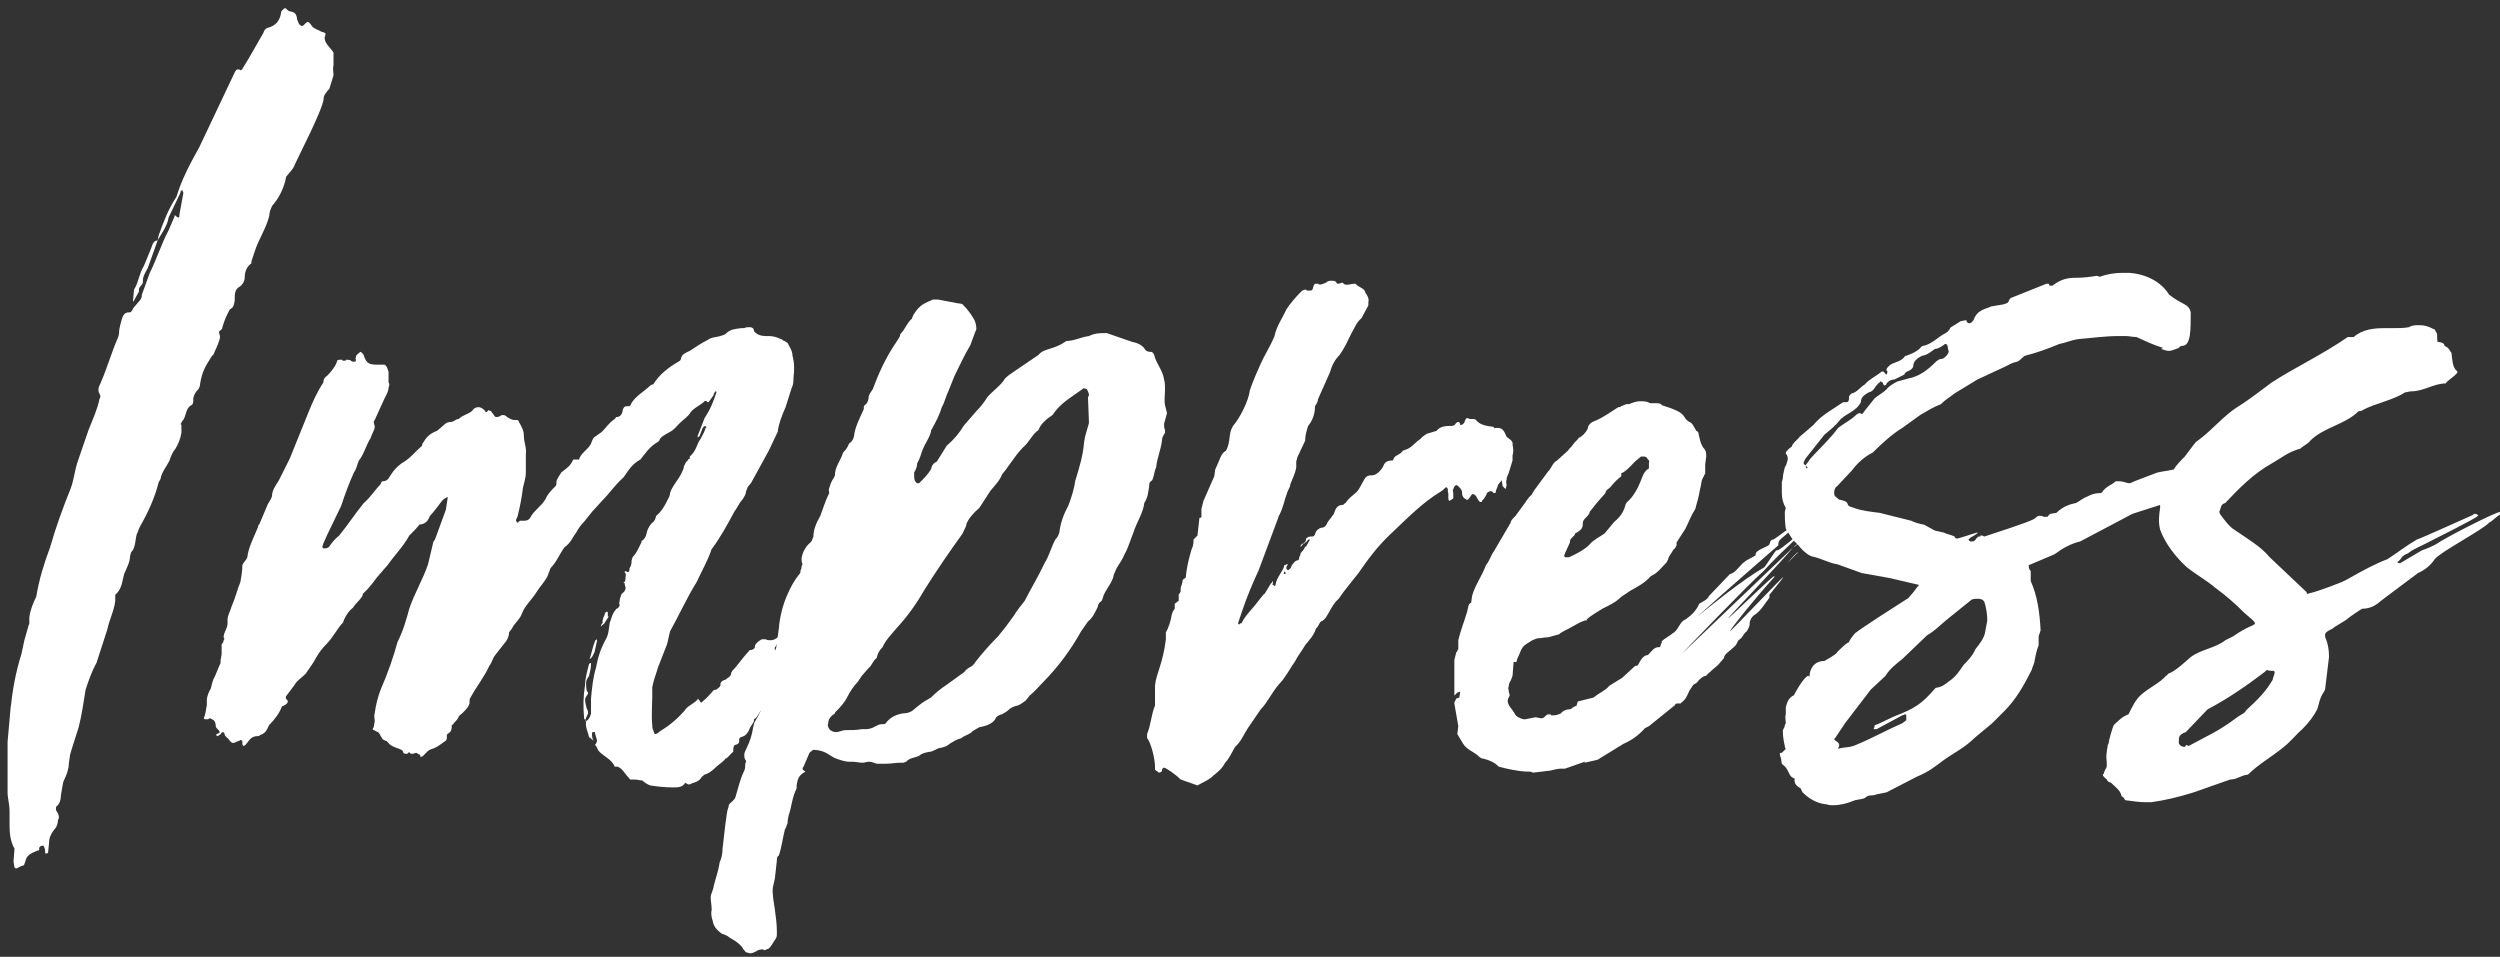
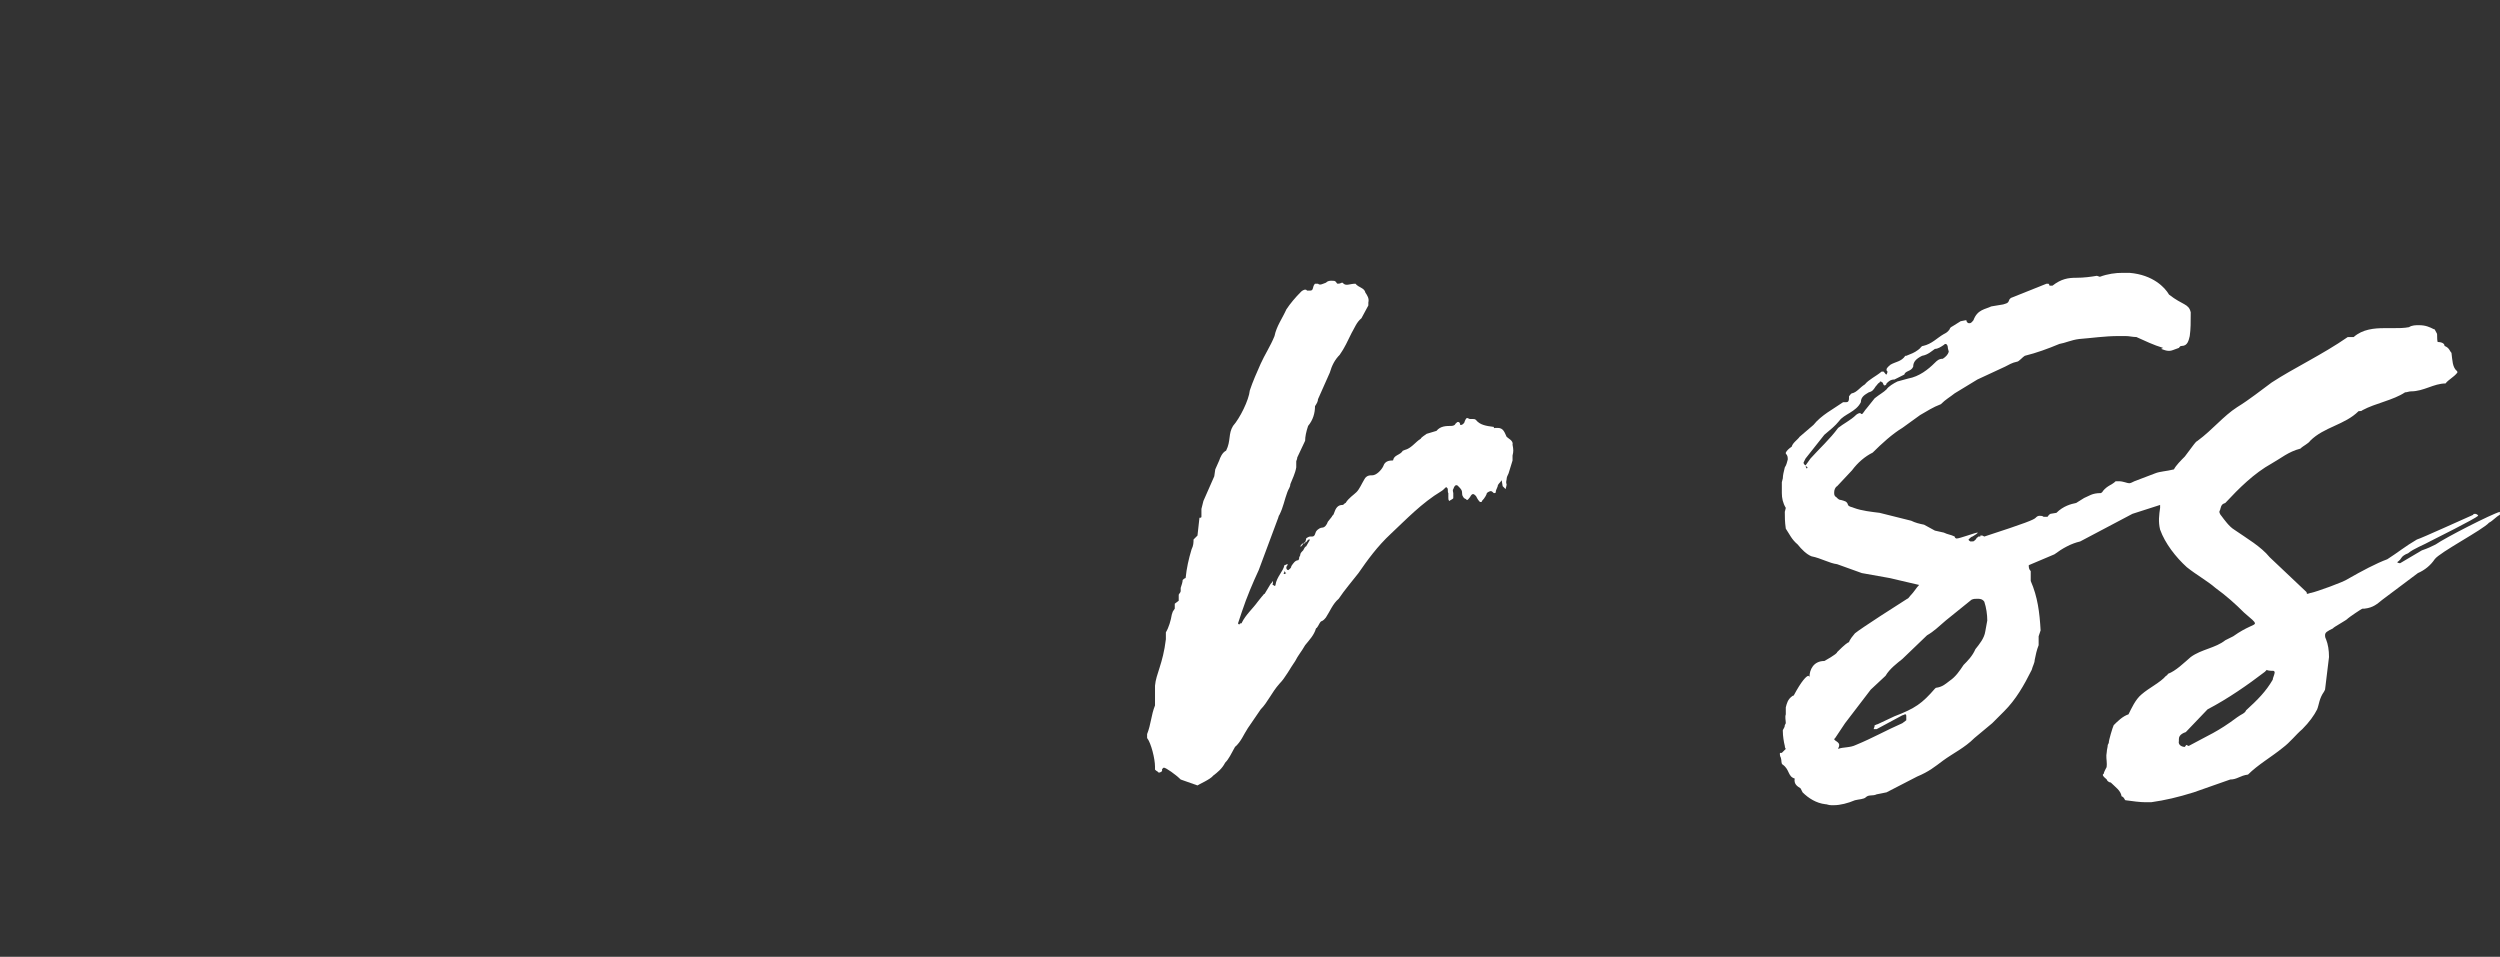
<svg xmlns="http://www.w3.org/2000/svg" width="243" height="93" viewBox="0 0 243 93" fill="none">
  <rect x="0" y="0" width="243" height="93" fill="#333333" stroke="none" />
-   <path d="M15.329 23.352C15.713 22.68 16.289 21.912 16.385 21.144L17.537 18.744C17.537 18.552 17.633 18.552 17.729 18.456C17.729 18.552 17.825 18.744 17.825 18.744L17.441 20.856C17.441 21.048 17.441 21.144 17.345 21.144C17.249 21.144 17.153 21.048 17.057 20.952H16.961V21.048L16.385 22.392C15.713 23.64 15.233 25.176 14.561 26.52L13.793 28.632C13.793 28.92 13.697 29.112 13.505 29.304L12.929 29.976C12.929 30.072 12.737 30.36 12.641 30.36H12.545C11.873 30.36 11.873 31.032 11.681 31.608L11.585 32.088C11.585 32.28 11.585 32.472 11.489 32.76C10.817 34.296 10.433 35.736 9.761 37.272C9.665 37.464 9.569 37.656 9.569 37.848C9.569 37.944 9.569 38.136 9.665 38.232C9.665 38.328 9.761 38.424 9.761 38.52C9.761 38.616 9.665 38.808 9.665 38.808C9.473 39.768 8.993 40.824 8.609 41.784L7.553 44.856C7.265 45.72 7.169 46.68 6.881 47.448C6.113 49.368 5.441 51.192 4.865 53.208C4.289 54.744 3.809 56.28 3.521 58.008C3.233 58.584 2.945 59.256 2.849 60.024V60.6C2.849 60.696 2.753 60.792 2.753 60.888L2.369 62.232L2.081 63.576C1.505 65.4 1.217 67.128 1.025 68.856L0.737 72.12V77.016C0.737 77.592 0.929 78.168 0.929 78.84V80.28C0.929 81.048 1.025 81.816 1.409 82.488L1.313 83.736C1.409 84.12 1.313 84.408 1.601 84.408C1.697 84.408 1.889 84.216 2.273 84.12C2.369 84.12 2.369 83.928 2.465 83.736C2.561 83.16 2.945 82.968 3.617 82.68C3.713 82.68 3.809 82.68 3.809 82.584V82.392C3.905 82.296 3.905 82.2 4.193 82.2C4.289 82.2 4.289 82.392 4.385 82.584V82.872C4.385 82.968 4.481 82.968 4.481 82.968C4.577 82.968 4.673 82.872 4.673 82.872L4.769 81.912C4.769 81.432 4.961 81.048 5.249 80.664C5.537 80.376 5.633 79.992 5.633 79.704L5.729 79.512C5.729 79.224 5.633 79.032 5.441 78.744V78.552C5.441 78.456 5.441 78.36 5.537 78.36C5.825 78.072 5.921 77.688 5.921 77.304L6.017 76.728C6.113 76.248 6.113 76.056 6.209 75.864C6.497 75.288 6.689 74.712 6.689 74.232L6.785 73.56C6.785 73.368 6.881 73.176 6.977 72.792L7.649 70.68C7.937 69.528 8.129 68.28 8.321 67.032C8.609 66.168 8.897 65.304 9.377 64.44L10.433 61.176C10.625 60.216 11.105 59.352 11.201 58.392V57.816C11.873 57.24 11.873 56.472 12.065 55.8C12.257 55.32 12.641 54.648 12.641 54.072L12.737 53.688C13.217 53.208 13.121 52.44 13.313 51.864C13.409 51.768 13.409 51.576 13.601 51.192C14.369 49.848 15.041 48.408 15.425 46.872C15.521 46.68 15.617 46.584 15.617 46.488C15.713 45.912 16.193 45.336 16.481 44.76C16.577 44.472 16.673 44.088 17.057 43.608C17.345 43.128 17.537 42.648 17.633 42.072V41.304C17.537 41.208 17.537 41.208 17.633 41.112C17.633 41.016 17.633 41.016 17.729 40.92C18.113 40.536 18.017 39.672 18.593 39.384C18.689 39.384 18.785 39.192 18.785 39V38.712C18.881 38.328 18.977 38.136 19.265 37.848C19.361 37.752 19.457 37.464 19.457 37.272C19.649 36.12 19.937 35.64 20.609 34.584C20.801 34.488 20.801 34.296 20.897 34.104C21.089 33.72 21.281 33.24 21.377 32.856V32.664C21.377 32.568 21.281 32.376 21.281 32.28C21.281 32.184 21.473 32.088 21.569 31.992C21.665 31.608 21.857 31.032 22.049 30.648L22.337 30.072C22.721 29.88 22.721 29.688 22.817 29.208V28.824C22.817 28.44 22.913 28.056 23.297 27.864C23.585 27.672 23.777 27.288 23.777 27.096C23.777 26.616 23.873 26.04 24.353 25.656C24.449 25.656 24.449 25.464 24.449 25.368L24.737 24.504C25.121 23.256 25.889 22.2 26.177 20.952C26.177 20.664 26.273 20.376 26.465 19.992C27.137 19.224 27.617 18.264 27.809 17.208C27.809 17.112 28.001 17.016 28.097 16.824C28.385 16.536 28.577 16.248 28.673 15.96C28.961 15.288 31.361 10.68 31.457 9.624V9.528C31.457 9.336 31.649 9.048 31.745 8.952C31.841 8.76 32.033 8.664 32.033 8.568L32.417 7.32C32.417 7.032 32.321 6.648 32.417 6.36V5.112C32.129 4.632 31.553 4.248 31.553 3.672C31.553 3.576 31.649 3.384 31.649 3.288C31.649 3.192 31.361 3.096 31.265 3.096C30.977 2.904 30.497 2.808 30.305 2.52C30.209 2.328 30.017 2.136 29.921 2.136C29.825 2.136 29.729 2.232 29.537 2.424C29.441 2.52 29.441 2.52 29.345 2.52C29.249 2.52 29.153 2.424 29.057 2.328L28.865 1.848V1.752C28.769 1.176 28.481 1.176 28.097 1.08C27.905 0.984 27.809 0.792 27.713 0.792C27.617 0.792 27.329 1.08 27.329 1.176C27.233 1.944 26.849 2.52 25.985 2.712C25.793 2.808 25.697 2.904 25.601 3.192C24.929 4.344 24.257 5.592 23.585 6.648C23.585 6.744 23.393 6.84 23.393 6.84C23.297 6.744 23.201 6.744 23.105 6.744C23.009 6.744 22.913 6.84 22.817 7.032L19.361 14.328C18.497 15.864 17.633 17.496 17.153 19.128C16.385 20.28 15.905 21.528 15.425 22.872L15.329 23.352ZM15.329 23.352C14.849 23.448 14.849 23.736 14.657 24.216L13.985 25.848C13.505 26.616 13.505 27.384 13.025 28.152L12.929 29.208C12.929 29.208 12.929 29.304 13.025 29.304V29.208L13.505 28.344V28.152C13.505 27.864 13.793 27.768 13.889 27.48V27.288C13.889 26.808 14.177 26.424 14.369 26.04L15.329 23.352Z" fill="white" />
-   <path d="M56.967 70.104C56.871 70.68 57.159 71.16 57.255 71.64L57.735 72.024C57.543 71.832 57.543 71.544 57.543 71.256C57.543 71.16 57.639 71.16 57.639 71.16H57.831C57.831 71.448 58.023 71.736 58.023 72.024C58.023 72.12 57.927 72.312 57.831 72.408C57.927 72.504 58.023 72.6 58.119 72.888C58.503 73.464 59.463 73.752 59.751 74.52H60.039C60.519 74.712 60.711 75.192 61.095 75.576C61.287 75.768 61.191 75.768 61.287 75.768H61.575C61.959 75.768 62.247 75.864 62.439 75.864C62.631 76.056 62.919 76.248 63.207 76.344C63.783 76.44 64.647 76.536 65.415 76.536C65.895 76.536 66.279 76.536 66.567 76.152V76.056C66.567 76.056 66.663 76.152 66.759 76.152C66.759 76.248 67.047 76.248 67.047 76.248C67.335 76.056 67.815 76.056 68.103 75.672C68.199 75.48 68.391 75.384 68.487 75.288C68.871 75.192 69.255 74.904 69.639 74.52C69.831 74.328 70.311 74.04 70.503 73.752C70.791 73.656 70.983 73.272 71.271 73.08V72.888C71.271 72.6 71.367 72.408 71.463 72.408C71.751 72.312 71.751 72.312 71.847 72.12V71.832C71.847 71.832 71.943 71.64 72.039 71.64C72.519 71.544 72.711 71.16 72.807 70.968C72.903 70.584 73.287 70.296 73.287 70.008V69.912C73.671 69.72 73.767 69.24 74.055 68.952L75.015 67.896C75.015 67.8 75.207 67.608 75.207 67.512C75.207 67.416 75.207 67.416 75.111 67.32V67.032C75.207 66.744 75.303 66.36 75.495 66.072V65.88H75.303C75.207 65.976 75.207 65.976 75.111 65.976C75.111 65.976 75.111 66.072 75.015 66.072C75.015 65.976 74.919 65.88 75.015 65.88C75.207 65.688 75.207 65.496 75.399 65.304L76.071 64.44C76.071 64.344 76.167 64.248 76.167 64.152C76.167 64.056 76.071 64.056 76.167 63.96C76.167 63.96 76.071 63.864 75.975 63.864C75.975 63.864 75.879 64.056 75.687 64.056C75.687 64.152 75.495 64.248 75.399 64.248C75.303 64.152 75.303 64.056 75.399 63.864V63.672C75.495 63.576 75.495 63.576 75.495 63.48C75.495 63.384 75.495 63.288 75.399 63.192C75.303 63.192 75.303 63.096 75.303 63C75.303 62.904 75.399 62.808 75.495 62.712C75.495 62.52 75.687 62.328 75.879 62.136V61.944H75.591C75.399 62.136 75.111 62.232 74.919 62.232C74.727 62.232 74.535 62.232 74.439 62.136H74.055C73.671 62.328 73.383 62.616 73.383 62.808C73.383 63.096 73.095 63.192 72.903 63.192C72.807 63.192 72.807 63.288 72.711 63.384C72.231 63.864 71.751 64.632 71.175 65.208C71.175 65.304 71.079 65.304 71.079 65.4C71.079 65.784 70.695 65.88 70.503 66.072C70.119 66.168 70.023 66.36 70.023 66.552V66.648C69.927 66.84 69.831 66.84 69.639 67.032C69.447 67.032 69.255 67.128 69.255 67.224C68.967 67.512 68.679 67.896 68.391 68.088L68.199 68.28C68.007 68.28 68.007 68.088 68.007 68.088L67.815 67.896V67.992C67.335 68.472 66.759 68.664 66.567 69.048C65.895 69.816 65.127 70.488 64.167 71.064C63.975 71.256 63.783 71.352 63.687 71.352C63.591 71.352 63.591 71.256 63.495 70.968C63.399 70.776 63.399 70.68 63.399 70.488C63.303 69.528 63.399 68.472 63.399 67.704V66.84C63.495 66.168 63.783 65.496 63.975 64.824L64.839 62.616L65.127 61.368C65.991 59.832 66.759 58.104 67.719 56.568C68.199 55.512 68.775 54.552 69.159 53.4C70.023 52.248 70.695 51 71.367 49.752C71.655 49.368 71.847 48.888 72.135 48.6C72.327 48.312 72.519 48.024 72.519 47.736L72.615 47.544C72.615 47.256 72.999 47.064 73.095 46.776L74.727 43.8L75.591 41.976C75.687 41.208 75.975 40.44 76.359 39.576L76.935 37.752C77.127 37.368 77.127 37.08 77.127 36.696C77.223 36.024 77.223 35.256 77.031 34.584C77.031 34.104 76.743 33.72 76.551 33.336L76.263 33.144C76.071 33.144 76.071 32.952 75.879 32.952C75.495 32.76 75.111 32.664 74.727 32.664H74.439C74.055 32.664 73.575 32.568 73.287 32.184C73.287 31.896 73.095 31.8 72.807 31.8C72.711 31.8 72.519 31.8 72.327 31.896H72.039C71.367 31.992 71.079 31.992 70.599 32.376C70.503 32.568 70.215 32.568 70.023 32.664C69.735 32.76 69.159 32.76 68.775 33.048C68.199 33.336 67.623 33.72 67.047 34.104C66.663 34.296 66.279 34.392 66.183 34.872C66.183 34.872 66.183 34.968 66.087 35.064C64.935 35.736 64.071 36.408 63.495 37.368C63.399 37.368 63.303 37.368 63.111 37.56C62.631 38.04 61.575 38.616 61.287 39.384L61.191 39.48H60.999C60.615 39.48 60.615 39.672 60.519 39.864C60.519 40.152 60.327 40.536 59.943 40.536C59.847 40.536 59.847 40.632 59.751 40.728C59.175 41.112 58.887 41.592 58.503 41.976L57.831 42.456C57.639 42.552 57.543 42.84 57.447 43.128C57.159 43.704 56.391 44.088 56.295 44.664H55.719C55.431 45.336 55.047 45.528 54.567 45.912C54.375 46.2 54.183 46.488 54.087 46.776V46.968C54.087 47.064 54.087 47.16 53.991 47.256C53.607 47.64 53.223 48.024 53.031 48.504C52.647 49.176 51.879 49.656 51.591 50.232C51.399 50.616 51.111 50.616 50.823 50.616H50.535C50.439 50.712 50.343 50.808 50.247 50.808C50.247 50.712 50.151 50.616 50.151 50.616C50.151 50.424 50.343 50.232 50.343 50.04C50.535 49.272 50.727 48.312 50.823 47.448C50.919 46.968 51.111 46.488 51.111 45.912V44.184C51.207 43.512 50.919 43.032 50.919 42.36C50.919 41.88 50.727 41.496 50.439 41.016C50.439 40.92 50.343 40.824 50.247 40.824H50.055C49.671 40.824 49.479 40.632 49.287 40.536C49.191 40.44 49.095 40.344 48.903 40.344C48.807 40.344 48.711 40.344 48.615 40.44C48.423 40.536 48.327 40.536 48.231 40.536C48.135 40.536 48.039 40.44 47.943 40.248C47.847 40.152 47.751 40.056 47.751 39.96C47.655 39.96 47.463 39.864 47.463 39.864C47.367 39.96 47.367 40.056 47.271 40.056C47.175 40.056 47.175 39.96 47.079 39.864C46.887 39.672 46.695 39.576 46.503 39.576C46.311 39.576 46.119 39.672 46.023 39.768C45.735 40.248 45.063 40.248 44.583 40.728C44.295 40.728 44.103 41.016 43.815 41.016C43.431 41.016 43.239 41.208 43.047 41.4L42.471 41.88C41.703 42.168 41.415 42.552 41.127 43.032C41.031 43.128 41.031 43.224 41.031 43.32C40.359 43.896 39.879 44.568 39.015 45.048C38.631 45.336 38.247 45.72 37.959 46.2C37.767 46.488 37.671 46.776 37.191 46.776C37.095 46.776 36.999 46.968 36.999 47.064C36.423 47.64 36.039 48.312 35.367 48.888C34.503 49.944 33.831 51 32.967 52.056C32.487 52.44 32.295 52.728 32.007 53.112C31.911 53.304 31.623 53.304 31.431 53.304C31.335 53.208 31.335 53.208 31.335 53.112L31.431 52.824L31.815 51.96L33.159 49.176C33.543 48.024 33.927 46.968 34.407 45.912C34.695 45.528 34.695 45.144 34.887 44.76C35.367 44.184 35.559 43.32 36.039 42.552C36.135 42.168 36.423 41.784 36.423 41.496C36.423 41.304 36.327 41.208 36.327 41.016C36.327 41.016 36.327 40.92 36.423 40.824L37.383 38.712C37.575 38.328 37.767 38.04 37.767 37.656C37.863 37.464 37.863 37.272 37.767 37.176V36.12C37.671 35.928 37.671 35.64 37.383 35.448H36.807C35.847 35.448 35.655 35.352 35.367 34.584C35.367 34.584 35.367 34.488 35.271 34.392L35.079 34.2C34.983 34.2 34.791 34.392 34.695 34.488C34.599 34.584 34.599 34.584 34.599 34.68C34.599 34.776 34.503 34.872 34.599 34.968C34.599 35.16 34.503 35.16 34.407 35.16C34.311 35.16 34.215 35.16 34.119 35.064C34.023 34.968 33.831 34.968 33.735 34.968H33.639C33.639 35.064 33.543 35.064 33.447 35.064C33.351 35.064 33.255 35.064 33.255 34.968H32.967C32.775 34.968 32.775 35.064 32.679 35.352C32.487 35.736 32.199 36.12 31.815 36.504C31.527 36.696 31.431 36.888 31.431 37.176C30.855 38.04 30.375 39.096 29.991 40.056L28.167 44.568L27.111 46.68C26.823 47.16 26.439 47.64 26.439 48.216C26.343 48.6 26.055 48.888 25.959 49.176L25.191 51C25.095 51 25.095 51.096 25.095 51.192C24.711 52.152 24.135 53.208 24.039 54.168C23.943 54.456 23.655 54.648 23.559 54.936C23.559 55.512 23.463 55.992 23.367 56.568C23.079 57.24 22.887 58.104 22.503 58.968C22.407 59.352 22.119 59.832 22.119 60.216V60.6C22.119 61.08 21.735 61.464 21.735 61.944C21.831 62.04 21.831 62.136 21.735 62.232C21.735 62.424 21.639 62.52 21.543 62.616C21.543 63 21.543 63.192 21.543 63.576L21.447 64.152C21.447 64.344 21.447 64.536 21.351 64.632L20.871 65.784C20.679 66.072 20.583 66.552 20.487 66.936C20.295 67.224 20.103 67.704 20.103 68.088V68.568C20.007 68.952 20.007 69.336 19.815 69.816C19.815 69.912 19.911 69.912 20.007 69.912H20.199C20.295 69.912 20.295 69.816 20.391 69.816C20.487 69.816 20.583 69.912 20.775 70.008C21.063 70.296 20.871 70.584 21.063 70.776C21.255 70.968 21.351 71.064 21.351 71.16C21.351 71.256 21.255 71.256 21.063 71.352C20.967 71.352 21.063 71.448 21.063 71.544C21.255 71.544 21.255 71.544 21.255 71.448C21.351 71.448 21.351 71.448 21.447 71.352C21.543 71.256 21.543 71.16 21.639 71.16C21.735 71.16 21.831 71.256 21.831 71.352C21.831 71.544 22.119 71.736 22.215 71.832C22.407 72.12 22.503 72.216 22.695 72.216C22.791 72.216 22.887 72.12 23.175 72.024C23.271 72.024 23.367 71.928 23.367 71.928C23.463 71.928 23.559 72.024 23.559 72.024V72.312C23.559 72.408 23.655 72.504 23.655 72.504C23.751 72.504 23.847 72.408 23.847 72.408C24.231 72.024 24.327 71.544 25.095 71.544C25.191 71.544 25.191 71.544 25.287 71.448C25.863 71.256 25.959 70.872 26.151 70.488C26.727 69.912 27.207 69.24 27.399 68.664C27.687 68.568 27.975 68.376 27.975 68.184C27.975 68.088 27.879 67.992 27.783 67.896V67.704L28.647 66.552C28.839 66.168 29.319 65.88 29.703 65.496C30.087 64.92 30.471 64.44 30.759 63.864C31.047 63.384 31.335 63 31.719 62.616C32.391 61.944 32.775 61.08 33.351 60.504L33.447 60.216C33.639 59.832 33.831 59.448 34.311 59.064C34.599 58.584 35.271 58.104 35.271 57.72L35.751 57.24L36.231 56.664C36.615 56.088 37.191 55.512 37.671 54.936C38.343 53.976 39.207 53.112 39.783 52.056C40.071 51.768 40.743 51.096 40.743 51C41.511 50.904 41.607 50.52 41.799 50.136C42.183 49.752 42.567 49.176 42.951 48.696C43.143 48.504 43.239 48.408 43.527 48.312L43.335 49.56L42.279 52.44C42.183 52.536 42.087 52.728 42.087 52.824L41.607 54.84C41.127 56.28 40.263 57.72 39.783 59.16C39.495 60.216 39.207 61.272 38.631 62.424C38.247 63.864 37.671 65.496 36.999 67.032C36.711 67.8 36.519 68.568 36.423 69.336C36.327 69.528 36.423 69.816 36.423 70.104L36.327 70.68C36.231 70.776 36.231 70.872 36.231 70.872C36.231 70.968 36.423 70.968 36.519 71.064C36.711 71.16 36.807 71.16 36.903 71.352C37.095 71.64 37.095 71.928 37.575 72.024L37.767 72.216C37.959 72.504 38.343 72.6 38.535 72.696C38.823 72.792 39.207 72.888 39.207 73.176C39.303 73.272 39.399 73.272 39.495 73.272C39.591 73.272 39.591 73.272 39.687 73.176L39.783 73.08C39.783 73.176 39.879 73.272 40.071 73.272C40.167 73.272 40.359 73.176 40.455 73.176C40.551 73.176 40.551 73.272 40.839 73.368C40.839 73.56 40.839 73.56 40.935 73.56C40.935 73.56 41.031 73.56 41.127 73.464L41.511 73.08C41.607 72.984 41.703 72.888 41.991 72.792C42.375 72.696 42.759 72.408 43.143 72.12C43.335 72.024 43.431 71.928 43.431 71.736V71.544C43.431 71.448 43.431 71.352 43.623 71.256C43.911 71.064 43.911 70.776 43.911 70.488C43.911 70.488 44.103 70.392 44.103 70.296C44.295 70.104 44.583 69.816 44.583 69.624C45.063 69.24 45.543 68.76 45.639 68.376V68.184C45.639 68.088 45.639 67.896 45.735 67.8C46.311 66.744 47.079 65.784 47.559 64.728C47.847 64.344 47.847 64.056 48.135 63.672L49.191 62.328C49.383 62.04 49.479 61.752 49.479 61.464L49.767 61.08C50.055 60.504 50.535 60.216 50.727 59.64C51.015 58.872 51.687 58.296 52.167 57.528C52.455 57.048 52.935 56.568 53.223 55.992L53.511 55.224C54.087 54.648 54.375 53.88 54.855 53.208C55.527 52.728 55.623 52.248 56.007 51.768C56.199 51.384 56.487 51 56.775 50.712L57.543 49.752L58.503 48.696C59.271 47.928 59.751 47.16 60.615 46.392C61.095 45.72 61.383 45.144 62.247 44.664C62.727 44.088 63.111 43.416 63.975 42.936L64.071 42.84C64.167 42.456 64.647 42.264 65.127 41.976C65.511 41.784 65.799 41.4 65.991 41.208C66.471 40.728 66.855 40.536 67.143 40.056C67.527 39.576 68.103 39.384 68.487 39C68.487 38.904 68.583 39 68.679 39C68.775 39 68.679 39.096 68.871 39.096L69.351 38.424C69.351 38.328 69.447 38.136 69.543 38.04C69.639 38.04 69.639 38.04 69.639 38.136C69.351 39 69.063 39.768 68.487 40.632L67.815 42.36V42.552C67.815 42.456 68.007 42.456 68.007 42.36L68.295 41.592C68.391 41.496 68.487 41.4 68.583 41.4C68.583 41.496 68.679 41.592 68.679 41.592H68.583C68.487 41.976 68.295 42.264 68.103 42.648C67.719 43.128 67.719 43.8 67.047 44.376V44.568C66.855 44.664 66.855 44.664 66.855 44.76C66.567 44.952 66.567 45.24 66.471 45.336C66.471 45.528 66.375 45.72 66.279 45.912C65.991 46.584 65.319 47.256 65.127 47.928C65.127 48.216 64.935 48.504 64.839 48.696C64.551 49.272 64.263 49.752 63.783 50.136C63.687 50.424 63.687 50.616 63.399 50.808C63.207 51 63.015 51.288 62.919 51.576C62.823 51.864 62.823 52.248 62.439 52.536C62.343 52.536 62.343 52.632 62.343 52.728C62.055 53.304 61.863 53.784 61.479 54.168C61.383 54.456 61.383 54.552 61.383 54.648C61.383 54.84 61.287 55.128 61.191 55.224C61.191 55.416 61.191 55.608 60.999 55.608C60.903 55.608 60.903 55.512 60.807 55.512C60.807 55.512 60.615 55.608 60.711 55.608C60.903 55.8 60.807 55.896 60.807 56.088C60.807 56.184 60.807 56.376 60.711 56.568H60.615C60.615 56.568 60.615 56.664 60.711 56.664C60.711 56.856 60.807 57.048 60.807 57.144C60.807 57.336 60.711 57.528 60.423 57.72C60.327 58.008 60.231 58.2 60.231 58.392C60.231 58.488 60.135 58.68 60.231 58.776C60.231 58.968 60.039 59.16 59.943 59.16C59.463 59.64 59.463 60.12 59.271 60.504C59.175 61.08 59.175 61.656 58.887 62.136C58.407 63 58.119 63.864 57.927 64.92C57.639 65.88 57.543 66.84 57.447 67.896V69.336C57.351 69.72 57.255 69.912 56.967 70.104ZM56.775 69.816C56.775 69.912 56.871 69.912 56.871 70.008L57.159 69.336C57.159 69.24 57.159 69.048 57.063 68.952C56.967 68.664 56.871 68.28 56.871 67.992C56.871 67.8 57.063 67.608 57.159 67.416C57.159 67.32 57.159 67.224 57.063 67.224C56.967 66.936 56.967 66.648 56.967 66.36C56.967 66.168 57.063 65.976 57.255 65.688C57.351 65.304 57.447 64.92 57.447 64.536V64.44C57.351 64.44 57.255 64.536 57.255 64.536C57.063 65.304 56.871 65.976 56.871 66.552C56.679 67.8 56.679 68.664 56.775 69.816ZM57.351 63.96C57.351 63.96 57.255 64.056 57.351 64.056L57.543 63.864C57.639 63.672 57.831 63.384 57.831 63.192L58.023 62.328V62.136C58.023 62.136 57.831 62.232 57.831 62.328C57.639 62.808 57.543 63.288 57.351 63.96ZM59.079 59.928V59.64C59.079 59.544 59.079 59.448 58.983 59.448C58.983 59.448 58.791 59.544 58.791 59.64C58.791 59.832 58.599 60.024 58.599 60.216C58.599 60.312 58.503 60.408 58.599 60.504C58.599 60.504 58.407 60.696 58.407 60.888C58.599 60.696 58.791 60.6 58.791 60.504L59.175 59.928H59.079ZM56.871 70.104H56.967L56.871 70.008V70.104Z" fill="white" />
-   <path d="M75.512 83.64C75.512 83.448 75.512 83.256 75.704 83.16C75.992 82.296 76.088 81.432 76.28 80.664C76.376 80.472 76.472 80.28 76.472 80.184C76.568 80.088 76.568 79.896 76.568 79.704L76.664 79.224C76.952 78.456 76.952 77.592 77.432 76.632V76.344C77.528 75.864 77.528 75.384 78.296 75C78.104 74.904 78.008 74.808 78.008 74.712C78.008 74.616 78.104 74.52 78.104 74.52L78.68 73.176L78.776 73.08C78.968 72.984 78.968 72.888 79.064 72.888C79.64 72.888 80.216 73.08 80.6 73.368L81.08 73.656C81.56 73.848 82.136 74.04 82.52 74.04H82.808C83.192 74.04 83.48 74.136 83.864 74.136C84.056 74.136 84.248 74.04 84.44 74.04C84.728 74.04 84.92 74.136 85.208 74.232H86.168C86.648 74.232 87.032 74.136 87.512 74.136H87.8C87.896 74.136 87.992 74.04 88.088 74.04C88.376 73.656 88.952 73.656 89.336 73.464C89.528 73.272 89.816 73.176 90.296 73.08C90.68 73.08 90.968 72.792 91.352 72.696C91.544 72.696 91.736 72.6 92.024 72.504C92.504 72.12 93.08 71.832 93.464 71.736C93.656 71.544 94.04 71.448 94.328 71.256C94.616 70.968 94.904 70.872 95.192 70.68C95.864 70.584 96.632 70.296 96.824 69.72C96.92 69.624 97.208 69.432 97.4 69.432C97.496 69.336 97.784 69.24 97.976 69.048C98.264 68.76 98.552 68.664 98.936 68.568C99.224 68.472 99.416 68.28 99.704 68.088L100.088 67.608C100.568 67.224 100.952 66.744 101.336 66.36C102.872 64.824 104.12 63.096 105.08 61.368L105.752 60.408C106.232 60.024 106.424 59.544 106.712 58.968C106.712 58.776 106.808 58.584 107.096 58.392C107.096 58.296 107.192 58.2 107.192 58.104C107.384 57.336 108.152 56.664 108.248 55.896L108.536 55.224C108.824 54.744 109.112 54.36 109.304 53.88C109.688 53.208 109.88 52.44 110.168 51.768C110.456 50.808 111.128 49.848 111.224 48.888C111.608 48.312 111.608 47.736 111.704 47.256C111.704 46.968 111.704 46.872 111.992 46.68C112.184 46.296 112.184 45.816 112.376 45.432C112.472 44.472 112.856 43.704 112.952 42.744C112.952 42.552 113.048 42.36 113.24 42.072V41.784C113.144 41.592 113.144 41.4 113.144 41.208L113.432 40.152L113.24 39.384C113.144 38.904 113.24 38.328 113.24 37.848C113.24 37.56 113.24 37.176 113.144 36.888C113.048 36.024 112.376 35.352 112.184 34.488C112.088 34.296 111.992 34.2 111.896 34.2C111.704 34.2 111.512 34.2 111.32 34.008C111.128 33.624 110.648 33.336 110.072 33.24L107.576 32.376C106.904 32.376 106.424 32.376 105.848 32.664C105.08 32.76 104.408 33.144 103.64 33.144C103.256 33.432 102.872 33.624 102.296 33.816C101.72 34.008 101.24 34.104 100.952 34.488L98.552 36.12C98.264 36.312 97.976 36.504 97.688 36.792C97.304 37.464 96.536 37.944 95.96 38.616C95.672 39.096 95.288 39.576 94.904 39.96L93.656 41.4C93.272 42.072 92.696 42.744 92.024 43.32L91.064 44.856C90.68 45.048 90.584 45.24 90.488 45.624C90.2 46.104 89.816 46.488 89.336 46.968H89.144C88.856 46.776 88.856 46.488 88.856 46.2V45.912C89.048 45.624 89.144 45.336 89.144 45.048C89.432 44.568 89.528 44.088 89.72 43.608C89.912 43.128 90.296 42.648 90.488 41.976C90.488 41.976 90.488 41.784 90.584 41.688C90.968 41.016 91.352 40.248 91.544 39.576C91.832 39.096 91.928 38.52 92.216 37.944L92.792 36.504C93.272 35.544 93.752 34.488 94.328 33.528L94.712 32.472L94.904 31.992C94.904 31.608 94.808 31.224 94.616 30.936C94.328 30.456 94.04 30.072 93.656 29.688C93.56 29.496 93.272 29.496 93.176 29.496L91.16 29.112H90.872C90.776 29.112 90.584 29.112 90.488 29.208C89.528 29.592 89.24 29.88 88.76 30.648C88.664 30.84 88.664 31.032 88.568 31.032C88.088 31.512 87.992 31.992 87.512 32.472C87.512 32.76 87.224 33.048 87.128 33.24C86.072 34.776 85.4 36.312 84.824 37.848C84.632 38.136 84.536 38.232 84.44 38.52C84.44 38.808 84.344 39.192 84.056 39.384C83.96 39.48 83.96 39.48 83.96 39.576V39.768C83.576 40.632 83.096 41.496 83 42.456C82.904 42.744 82.808 42.936 82.52 43.128C82.424 43.416 82.232 43.704 81.944 43.992C81.752 44.664 81.272 45.24 81.176 45.912C81.176 46.104 81.176 46.2 81.08 46.392C80.792 46.776 80.696 47.16 80.6 47.448C80.504 47.64 80.6 47.736 80.6 47.928C80.216 48.696 80.024 49.368 79.736 50.136C79.352 50.808 79.064 51.48 79.064 52.152C78.968 52.344 78.968 52.536 78.776 52.728C78.296 53.112 78.008 53.688 77.912 54.264C77.912 54.456 77.912 54.648 78.008 54.84L77.912 55.032C77.912 55.128 77.912 55.32 77.816 55.416C77.816 55.608 77.816 55.704 77.624 55.896C77.24 56.376 76.856 57.048 76.568 57.72C76.088 58.776 75.8 59.928 75.704 61.08L75.512 62.52C75.512 62.904 75.32 63.192 75.32 63.48C75.128 64.344 74.84 65.112 74.552 65.976C74.456 67.416 74.264 68.76 73.4 70.104C73.304 70.2 73.304 70.392 73.208 70.68C73.112 71.352 72.92 72.024 72.536 72.792C72.44 72.984 72.344 73.176 72.344 73.368C72.344 73.56 72.344 73.656 72.44 73.848C72.536 73.944 72.536 74.04 72.44 74.232C72.44 74.424 72.44 74.712 72.344 74.904C71.96 75.672 71.768 76.536 71.48 77.496C71.48 77.592 71.288 77.784 71.096 77.976C70.904 78.072 70.808 78.264 70.808 78.456C70.616 78.936 70.616 79.512 70.52 79.992L70.232 82.488C70.232 82.968 70.136 83.448 69.944 83.832C69.848 84.6 69.56 85.368 69.368 86.136C69.368 86.424 69.08 86.904 69.08 87.192C69.08 87.576 69.176 88.056 69.176 88.44C69.08 88.824 69.176 89.208 69.272 89.496C69.368 90.072 69.656 90.36 70.136 90.744C70.424 90.84 70.712 90.936 70.904 91.128C71.384 91.416 71.768 91.608 72.152 92.088C72.248 92.28 72.344 92.376 72.44 92.472C72.44 92.472 72.44 92.568 72.536 92.568C72.632 92.568 72.824 92.664 72.92 92.664C73.112 92.664 73.304 92.568 73.496 92.472C73.592 92.376 73.88 92.28 74.072 92.28C74.168 92.28 74.264 92.28 74.264 92.376C74.264 92.376 74.552 92.28 74.744 92.184C75.032 91.896 75.128 91.608 75.416 91.224C75.512 91.032 75.512 90.936 75.512 90.744V90.552C75.512 89.88 75.416 89.112 75.32 88.44C75.224 87.672 75.032 86.904 75.128 86.232L75.32 85.368L75.512 83.64ZM105.464 42.456L105.368 43.032C105.272 44.28 104.888 45.528 104.504 46.776C104.408 47.544 104.12 48.408 103.832 49.176C103.352 50.04 103.064 50.904 102.968 51.768C102.872 51.96 102.872 52.152 102.584 52.44C102.2 53.112 102.008 53.976 101.528 54.744C100.952 55.992 100.184 57.24 99.608 58.392C99.224 58.872 98.84 59.352 98.552 59.832L97.784 60.888L97.016 61.848C96.248 62.616 95.48 63.48 94.808 64.344C94.712 64.536 94.52 64.728 94.328 64.824C94.136 64.92 93.848 65.112 93.752 65.304L92.024 66.552C91.448 66.936 90.968 67.32 90.488 67.8L90.008 68.088C89.624 68.28 89.336 68.568 88.952 68.856C88.568 69.24 88.184 69.336 87.8 69.336C87.128 69.432 86.552 69.72 86.168 70.2C86.072 70.392 85.976 70.392 85.688 70.392C85.496 70.392 85.304 70.488 85.112 70.584C84.824 70.776 84.44 70.872 84.248 70.872H83.768C83.288 70.968 82.712 70.968 82.232 70.968C81.848 70.968 81.56 71.16 81.272 71.16C80.984 71.16 80.888 71.064 80.696 70.968C80.504 70.776 80.408 70.488 80.504 70.296C80.504 70.008 80.6 69.816 80.888 69.528C81.08 69.432 81.176 69.336 81.176 69.24C81.56 68.856 82.04 68.376 82.328 67.8C82.616 67.224 83 66.648 83.384 66.264L83.768 65.688L84.44 64.92C84.728 64.728 84.824 64.248 85.208 63.96C85.304 63.576 85.4 63.288 85.784 62.904C86.072 62.232 86.648 61.656 87.128 61.08C88.28 59.832 89.144 58.584 89.912 57.24C91.064 55.416 92.312 53.592 93.56 51.864C93.656 51.576 93.944 51.192 93.944 50.904C94.136 50.424 94.616 49.848 95.192 49.368L96.248 47.736C96.632 47.256 97.208 46.68 97.4 46.104C98.072 45.336 98.648 44.28 99.416 43.512C100.088 42.936 100.28 42.264 100.952 41.784C101.144 41.208 101.72 40.728 102.296 40.344L102.584 39.96C103.256 39.096 104.12 38.616 105.176 37.848L105.272 37.752C105.368 37.752 105.56 37.752 105.656 37.848C105.752 38.04 105.848 38.232 105.848 38.424L105.752 38.616L105.848 41.112L105.464 42.456Z" fill="white" />
  <path d="M147.019 44.28C147.115 43.896 147.115 43.704 147.019 43.224C147.115 42.84 146.635 42.648 146.443 42.456C146.251 42.072 146.155 41.592 145.579 41.592H145.291C145.195 41.688 145.195 41.496 145.195 41.496C144.427 41.4 143.851 41.304 143.467 40.824C143.371 40.728 143.275 40.728 143.179 40.728H142.891C142.795 40.728 142.699 40.632 142.603 40.632C142.507 40.632 142.411 40.824 142.315 41.112C142.219 41.208 142.123 41.304 142.027 41.304H141.931C141.931 41.112 141.835 41.016 141.739 41.016C141.643 41.016 141.643 41.016 141.451 41.208C141.451 41.304 141.259 41.4 141.067 41.4C140.587 41.4 140.011 41.4 139.627 41.88L138.667 42.168C138.571 42.264 138.187 42.456 138.091 42.648C137.611 42.936 137.227 43.512 136.651 43.704C136.555 43.704 136.459 43.8 136.363 43.8C136.075 44.28 135.499 44.184 135.403 44.76H135.307C134.731 44.76 134.539 45.048 134.443 45.336C134.251 45.72 133.771 46.2 133.387 46.2H133.291C132.907 46.2 132.715 46.392 132.619 46.584C132.331 47.064 132.139 47.544 131.851 47.832C131.563 48.12 131.083 48.408 130.795 48.888C130.699 48.888 130.603 49.08 130.507 49.08C130.027 49.08 129.835 49.368 129.643 49.944C129.643 50.04 129.451 50.136 129.451 50.232L129.067 50.712C128.971 51 128.779 51.288 128.491 51.288C128.395 51.288 128.107 51.384 127.915 51.672C127.819 51.864 127.819 52.152 127.531 52.152H127.339C127.243 52.152 127.051 52.248 126.955 52.344C126.955 52.536 126.859 52.632 126.859 52.728C127.051 52.728 127.051 52.44 127.243 52.44H127.339L126.955 53.112C126.859 53.112 126.763 53.304 126.667 53.496C126.475 53.688 126.379 53.784 126.379 53.976L126.283 54.168C126.283 54.264 126.283 54.36 126.187 54.456C125.899 54.456 125.707 54.744 125.515 55.032C125.515 55.224 125.323 55.32 125.227 55.416C125.131 55.416 125.035 55.32 125.035 55.224V55.128C125.035 55.032 125.131 55.032 125.131 54.936C125.131 54.936 125.227 54.84 125.131 54.84C125.035 54.84 124.939 54.936 124.843 54.936C124.747 55.512 124.075 56.088 123.979 56.856C123.979 56.856 123.979 56.952 123.883 56.952C123.883 56.952 123.787 56.856 123.691 56.856C123.691 56.76 123.787 56.568 123.691 56.472C123.691 56.568 123.595 56.664 123.499 56.76L122.923 57.72C122.827 57.72 122.827 57.816 122.635 58.008L122.251 58.488C121.771 59.16 121.099 59.736 120.715 60.504C120.715 60.6 120.619 60.6 120.523 60.6C120.523 60.696 120.427 60.696 120.427 60.696L120.331 60.6L120.715 59.448C121.195 58.008 121.771 56.664 122.347 55.416L124.171 50.52C124.267 50.328 124.267 50.136 124.363 50.04C124.747 49.272 124.843 48.6 125.131 47.832C125.227 47.544 125.419 47.352 125.419 47.064C125.611 46.584 125.899 46.008 125.995 45.432V44.856C125.995 44.76 126.091 44.664 126.091 44.472L126.859 42.84C126.859 42.456 126.955 41.976 127.147 41.4C127.627 40.824 127.819 40.152 127.819 39.48C128.011 39.192 128.107 39 128.107 38.808L129.259 36.216C129.451 35.544 129.739 34.968 130.219 34.488C130.699 33.816 130.987 33.144 131.371 32.376C131.659 31.896 131.851 31.32 132.331 30.936L133.003 29.688V29.4C133.099 29.016 132.907 28.728 132.715 28.44C132.619 27.96 132.043 27.96 131.755 27.576C131.179 27.576 130.795 27.864 130.507 27.48H130.411C130.219 27.576 130.123 27.576 130.027 27.576C129.931 27.576 129.931 27.48 129.835 27.384C129.739 27.288 129.643 27.288 129.451 27.288C129.259 27.288 129.067 27.288 128.875 27.48C128.587 27.576 128.299 27.768 128.107 27.576H127.819C127.531 27.864 127.723 28.248 127.339 28.248H127.051C126.955 28.152 126.955 28.152 126.859 28.152C126.763 28.152 126.571 28.248 126.475 28.344C125.899 28.92 125.419 29.496 125.035 30.072C124.651 30.936 124.075 31.704 123.883 32.664C123.499 33.624 122.923 34.488 122.539 35.352C122.155 36.216 121.771 37.08 121.483 37.944C121.387 38.904 120.523 40.632 119.851 41.4C119.371 42.168 119.659 42.84 119.179 43.8C118.795 43.992 118.603 44.472 118.507 44.76L118.123 45.624L118.027 46.296L116.971 48.696L116.779 49.464V50.232C116.779 50.328 116.683 50.328 116.587 50.328L116.395 52.056L116.011 52.44C116.011 52.728 116.011 53.016 115.819 53.4C115.531 54.36 115.339 55.224 115.243 56.184C115.147 56.184 114.955 56.376 114.955 56.376C114.955 56.568 114.859 56.856 114.763 57.144V57.432C114.763 57.624 114.571 57.72 114.571 57.816V58.392L114.187 58.68V59.16L113.995 59.448L113.899 59.736C113.803 60.312 113.611 60.984 113.323 61.464V62.136C113.035 64.536 112.363 65.496 112.267 66.648V68.568C111.883 69.528 111.883 70.392 111.499 71.352V71.736C111.883 72.216 112.267 73.752 112.267 74.52V74.808C112.267 74.808 112.459 75 112.555 75C112.459 74.904 112.555 75.096 112.651 75.096C112.747 75.096 113.035 75 112.939 74.808C112.939 74.808 113.035 74.616 113.131 74.616C113.323 74.616 114.283 75.288 114.763 75.768L116.395 76.344C116.491 76.248 117.643 75.768 117.931 75.384C118.315 75.096 118.795 74.712 119.083 74.136C119.467 73.752 119.659 73.272 120.043 72.6C120.619 72.12 120.907 71.352 121.291 70.776L122.539 68.952C123.211 68.28 123.595 67.32 124.363 66.456C124.939 65.88 125.419 64.92 125.899 64.248C126.187 63.672 126.475 63.384 126.859 62.712C127.243 62.232 127.723 61.752 127.915 61.08C128.107 60.984 128.203 60.6 128.395 60.408C128.683 60.312 128.779 60.12 128.875 60.024C129.259 59.448 129.547 58.68 130.123 58.2C130.699 57.336 131.371 56.568 132.043 55.704C132.907 54.456 133.867 53.112 135.211 51.864C136.651 50.52 138.187 48.888 140.107 47.736C140.299 47.64 140.491 47.352 140.587 47.352L140.683 47.448C140.779 47.544 140.683 47.832 140.779 47.928V48.408C140.779 48.504 140.779 48.6 140.875 48.696C140.971 48.6 141.259 48.504 141.259 48.408V47.928C141.259 47.832 141.163 47.64 141.259 47.544C141.355 47.256 141.451 47.16 141.547 47.16C141.643 47.16 141.643 47.16 141.739 47.256C142.027 47.544 142.123 47.64 142.123 48.024C142.123 48.216 142.315 48.504 142.507 48.504C142.507 48.6 142.603 48.6 142.603 48.6C142.699 48.6 142.795 48.408 142.891 48.312C142.987 48.12 143.083 48.024 143.179 48.024C143.275 48.024 143.371 48.12 143.467 48.216C143.563 48.408 143.659 48.6 143.851 48.792C144.043 48.792 144.043 48.792 144.043 48.696C144.331 48.408 144.523 48.024 144.523 47.928C144.619 47.832 144.811 47.736 144.907 47.736C145.003 47.736 145.099 47.832 145.195 47.928H145.291C145.291 47.928 145.387 47.928 145.387 47.832C145.387 47.64 145.483 47.544 145.579 47.256C145.579 47.064 145.771 46.968 145.963 46.68L146.059 47.256L146.347 47.544C146.347 47.448 146.443 47.256 146.443 47.064C146.347 46.872 146.443 46.68 146.443 46.584C146.443 46.392 146.539 46.2 146.635 46.008L147.019 44.76V44.28ZM124.747 55.704C124.843 55.704 124.843 55.608 124.843 55.512C124.939 55.608 124.939 55.704 125.035 55.704C124.939 55.704 124.939 55.8 124.843 55.8L124.747 55.704ZM126.475 53.112C126.475 53.112 126.667 52.92 126.667 52.824C126.571 52.824 126.475 52.92 126.475 53.016C126.379 53.016 126.379 53.112 126.379 53.112H126.475ZM126.763 52.728L126.667 52.824H126.763C126.763 52.824 126.859 52.824 126.859 52.728H126.763Z" fill="white" />
-   <path d="M155.283 73.848L157.779 72.312C158.451 72.024 159.219 71.544 159.891 70.776L160.275 70.584L162.771 68.568C162.867 68.376 162.963 68.376 163.059 68.376H163.347C163.827 67.992 163.923 67.8 164.211 67.128L164.595 66.552C164.787 66.456 164.979 66.36 165.075 66.168C165.267 65.976 165.555 65.688 165.843 65.688C165.843 65.592 166.899 64.728 166.995 64.632L167.571 63.96C167.571 63.576 168.147 63.288 168.627 62.808C168.915 62.52 168.819 62.328 169.107 62.136C169.395 61.944 169.491 61.56 169.779 61.368C169.971 61.08 170.067 60.792 170.067 60.696V60.504C170.163 60.12 170.259 60.024 170.451 59.832C171.219 59.352 171.507 58.68 171.987 58.104V57.816C171.987 57.816 173.331 56.184 173.331 56.088C173.331 55.992 168.147 61.464 168.147 61.368C168.243 61.08 170.547 58.2 172.467 56.088V55.992C172.371 55.896 167.955 60.216 167.955 60.12C167.955 60.024 172.947 54.84 174.291 53.208L163.443 63.576C163.443 63.576 169.875 56.856 171.411 55.512C173.235 53.496 176.019 51.096 176.019 50.904C176.019 50.808 172.947 53.688 172.659 53.496C172.659 53.4 171.603 55.032 171.507 55.128C169.203 56.472 166.419 58.776 164.979 59.928C167.763 57.432 173.043 52.824 172.851 53.016C172.851 52.824 172.851 52.632 173.043 52.44C173.043 52.44 175.539 50.328 175.347 50.328C175.251 50.328 172.467 52.44 172.371 52.44C171.987 52.44 172.083 52.92 171.891 53.016C171.603 53.208 170.643 53.496 170.643 53.88V53.976C170.067 54.36 169.971 54.264 169.395 54.744C168.915 55.224 168.627 55.704 168.147 55.8L166.131 57.912C165.939 58.296 165.651 58.392 165.171 58.68C164.787 59.544 164.211 59.928 163.827 60.216C163.251 60.408 163.155 61.272 162.579 61.56C162.387 61.752 161.811 62.04 161.523 62.328V62.424C161.523 62.52 161.523 62.52 161.427 62.616C161.427 62.712 161.427 62.808 161.331 62.904H161.235C160.755 62.904 160.563 63.288 160.179 63.672C159.795 63.672 159.507 64.056 159.219 64.632C159.123 64.728 159.027 64.728 158.931 64.728L157.683 65.88L156.435 66.648C156.051 67.128 155.475 67.32 154.899 67.8L153.363 68.184L153.267 68.472V68.568L152.883 68.76C152.787 68.856 152.691 68.952 152.499 68.952C152.211 68.952 151.827 69.144 151.731 69.336C151.539 69.432 151.251 69.528 151.059 69.528H150.771C150.771 69.432 150.675 69.432 150.579 69.432C150.483 69.432 150.387 69.432 150.291 69.528C150.099 69.72 150.003 69.816 149.811 69.816C149.619 69.816 149.427 69.72 149.235 69.72L148.275 69.912H148.083C147.699 69.816 147.315 69.624 147.219 69.336C146.931 68.856 146.547 68.568 146.547 68.088C146.547 67.992 146.643 67.8 146.739 67.608C146.739 67.416 146.643 67.32 146.643 67.128C146.643 66.936 146.547 66.936 146.643 66.744C146.643 66.552 146.739 66.264 146.835 66.168C146.931 65.976 147.027 65.688 147.027 65.592L147.123 64.344H147.411C147.411 64.152 147.507 63.96 147.603 63.768C147.987 62.808 147.987 62.808 148.947 62.232C149.235 62.136 149.331 62.04 149.523 62.04C149.811 62.04 150.099 61.944 150.483 61.944L151.539 61.656C151.827 61.368 152.403 61.176 152.691 60.984C153.075 60.792 153.459 60.504 154.035 60.312H154.227V60.216C154.611 59.832 155.187 59.544 155.763 59.16C156.339 58.872 157.011 58.584 157.587 58.008L158.451 57.432C159.123 57.048 159.891 56.664 160.467 55.992C161.139 55.704 161.523 55.128 162.003 54.648C162.099 54.456 162.195 54.264 162.195 54.168L162.675 53.4C162.867 53.304 162.867 53.112 162.963 53.016V52.728L163.827 51.384C164.115 50.808 164.403 50.04 164.787 49.464L164.883 49.08C165.075 48.504 165.171 47.928 165.267 47.448C165.363 47.16 165.363 46.776 165.459 46.584L165.747 46.008V45.144L165.843 44.376C165.843 43.992 165.843 43.8 165.555 43.512C165.363 43.224 165.267 42.936 165.171 42.456C165.075 42.264 165.171 41.976 164.883 41.88C164.595 41.4 164.499 41.112 164.211 41.016C164.019 40.92 163.827 40.728 163.731 40.536C163.443 40.056 162.867 39.864 162.387 39.672L161.523 39.384C161.523 39.288 161.331 39.192 161.043 39.192H160.371C160.083 39 159.795 39 159.411 39C159.123 39 158.835 39.096 158.547 39.192C158.451 39.288 158.259 39.288 158.067 39.288L157.587 39.48C157.587 39.48 157.491 39.576 157.395 39.576H157.299C156.531 40.056 155.763 40.632 154.995 40.92C154.707 41.016 154.323 41.304 154.323 41.688C154.131 42.072 153.747 42.456 153.459 42.552C153.363 42.744 153.075 42.936 152.883 43.224C152.787 43.416 152.595 43.512 152.403 43.8L151.347 44.76C150.963 44.952 150.867 45.336 150.579 45.72L150.483 45.816L149.139 47.64L148.851 48.12C148.467 48.408 148.275 48.888 148.083 49.08L147.315 50.136C147.027 50.424 146.835 50.616 146.835 50.808L145.203 53.592C144.915 53.976 144.819 54.456 144.435 54.936C144.051 55.992 143.379 56.856 143.091 57.912L142.995 58.584C142.707 58.68 142.707 59.064 142.611 59.448C142.323 60.408 141.939 61.368 141.747 62.232V63.096C141.651 63.192 141.651 63.384 141.555 63.384L141.363 64.152V67.608L141.651 67.32L141.939 67.224L141.843 67.8L141.555 67.896L141.363 68.28V68.376L141.747 70.584L141.651 71.352L142.227 72.312C142.515 72.792 143.187 73.08 143.571 73.368C143.763 73.56 143.955 73.752 144.243 73.752C144.915 73.944 145.299 74.136 145.683 74.52C146.355 74.712 147.699 75 148.467 75H148.659C148.947 75 148.851 75.096 149.043 75.096L150.675 74.904C151.059 74.808 151.443 74.712 151.731 74.712H152.115L154.035 74.04V74.136L155.283 73.848ZM152.115 54.168C152.115 54.168 152.115 54.072 152.019 54.072L152.115 53.784L152.595 52.728V52.632C152.595 52.344 152.979 52.152 153.075 51.96C153.075 51.864 153.171 51.768 153.267 51.768C153.555 51.576 153.747 51.48 153.843 51.096V50.904C153.843 50.616 153.939 50.52 154.227 50.232C154.323 50.136 154.515 49.944 154.515 49.752L155.283 48.792L156.051 47.928C156.051 47.64 156.339 47.544 156.531 47.352C156.819 46.968 157.203 46.584 157.587 46.296V46.008C158.067 45.816 158.547 45.24 158.931 44.856L159.507 44.376H159.795C159.987 44.376 160.083 44.472 160.179 44.664C160.371 44.76 160.275 44.952 160.275 45.048V45.528C159.795 45.816 159.699 46.2 159.507 46.68C159.219 47.448 158.739 48.312 158.163 48.792C158.067 48.888 157.971 49.08 157.971 49.176C157.779 49.848 157.395 50.328 156.915 50.712L155.955 51.864C155.379 52.248 154.803 52.536 154.515 52.92C154.035 53.4 153.363 53.784 152.499 54.168H152.115ZM174.771 53.688C174.771 53.592 174.195 54.168 173.715 54.744L174.771 53.688ZM174.291 53.208C174.675 53.016 174.771 52.824 174.867 52.728L174.291 53.208Z" fill="white" />
  <path d="M240.875 50.136C240.875 50.04 240.683 49.944 240.587 49.944C240.491 49.944 240.395 49.944 240.395 50.04C239.723 50.328 235.307 52.344 234.923 52.44C233.771 53.112 233.099 53.688 232.043 54.36C230.987 54.744 229.547 55.512 228.203 56.28C227.819 56.568 225.131 57.528 224.651 57.624C224.555 57.624 224.363 57.72 224.267 57.72C224.171 57.72 224.267 57.624 224.171 57.528L220.619 54.168C219.755 53.112 218.411 52.344 217.163 51.48C216.683 51.192 216.203 50.52 215.915 50.136C215.819 50.04 215.723 49.848 215.723 49.752C215.723 49.656 215.819 49.56 215.819 49.464C215.915 49.08 216.011 48.984 216.299 48.888C217.643 47.448 219.083 46.008 220.811 45.048C221.675 44.568 222.443 43.896 223.595 43.608C223.883 43.32 224.363 43.128 224.555 42.84C225.899 41.496 227.915 41.304 229.259 39.96H229.355C229.451 39.96 229.547 39.96 229.643 39.864C230.891 39.192 232.619 38.904 233.771 38.136C233.963 38.136 234.155 38.04 234.347 38.04C235.595 38.04 236.555 37.272 237.707 37.272C237.995 36.888 238.475 36.696 238.859 36.216C238.859 36.216 238.859 36.024 238.763 36.024C238.379 35.64 238.379 35.064 238.283 34.296C238.091 34.104 238.091 33.816 237.611 33.624C237.611 33.336 237.227 33.24 236.939 33.24C236.843 32.856 236.939 32.472 236.843 32.376C236.651 31.992 236.651 31.992 236.555 31.992C236.171 31.8 235.787 31.608 235.115 31.608C234.827 31.608 234.443 31.608 234.155 31.8C233.675 31.896 233.195 31.896 232.523 31.896H231.755C230.795 31.896 229.643 31.992 228.779 32.76H228.203C225.707 34.488 223.019 35.736 220.811 37.176C219.755 37.944 218.699 38.808 217.451 39.576C216.107 40.44 215.051 41.784 213.611 42.84C213.419 42.936 213.323 43.128 213.227 43.224L212.363 44.376C211.979 44.76 211.499 45.24 211.307 45.624C210.539 45.816 209.963 45.816 209.483 46.008L207.467 46.776C207.275 46.872 207.083 46.968 206.987 46.968C206.699 46.968 206.411 46.776 205.931 46.776H205.643C205.259 47.16 204.875 47.16 204.395 47.736C204.395 47.832 204.203 47.928 204.203 47.928C203.339 47.928 203.051 48.216 202.571 48.408L201.803 48.888C201.323 48.984 200.555 49.176 199.883 49.848L199.307 49.944C199.115 50.04 199.115 50.136 199.019 50.232H198.635C198.539 50.136 198.347 50.136 198.251 50.136C198.059 50.136 197.963 50.232 197.867 50.328C197.675 50.52 197.003 50.808 192.875 52.152L192.683 52.056H192.491V52.152H192.299L192.203 52.248C192.107 52.248 192.107 52.44 191.915 52.536C191.915 52.632 191.723 52.632 191.531 52.632C191.531 52.632 191.339 52.536 191.339 52.44C191.435 52.344 191.627 52.152 191.723 52.152C192.203 51.864 192.299 51.768 192.203 51.768C192.011 51.768 190.475 52.344 190.187 52.344C190.091 52.344 189.995 52.248 189.995 52.152C189.611 51.96 189.323 51.96 188.939 51.768L188.075 51.576L187.019 51C186.539 50.904 186.155 50.808 185.771 50.616L182.699 49.848C181.931 49.752 180.971 49.656 180.203 49.368C180.011 49.272 179.723 49.272 179.627 49.08C179.531 48.696 179.243 48.696 178.955 48.6C178.763 48.6 178.667 48.504 178.475 48.312C178.283 48.216 178.283 48.024 178.283 47.928V47.832C178.283 47.64 178.379 47.352 178.571 47.256L180.011 45.72C180.587 44.952 181.259 44.376 182.027 43.992C182.891 43.128 183.947 42.168 184.907 41.592L186.635 40.344C187.307 39.96 187.883 39.576 188.651 39.288C189.131 38.808 189.515 38.616 189.995 38.232L192.203 36.888L194.891 35.64C195.275 35.448 195.563 35.256 196.043 35.16C196.235 35.16 196.619 34.68 196.811 34.584C197.963 34.296 199.019 33.912 200.171 33.432C200.747 33.336 201.323 33.048 202.091 32.952C203.339 32.856 204.587 32.664 205.931 32.664H206.603C206.987 32.664 207.275 32.76 207.659 32.76C208.523 33.144 209.291 33.528 210.251 33.816L210.059 33.912C210.347 34.008 210.539 34.104 210.827 34.104C211.115 34.104 211.211 34.008 211.787 33.816C211.883 33.72 211.883 33.624 212.075 33.624C212.651 33.624 212.747 33.048 212.843 32.664C212.939 31.992 212.939 31.32 212.939 30.36C212.747 29.496 212.171 29.688 210.827 28.632C210.443 27.96 209.291 26.712 206.987 26.52H206.315C205.643 26.52 204.875 26.616 204.107 26.904L203.819 26.808C203.243 26.904 202.571 27 201.803 27C201.035 27 200.363 27.096 199.499 27.768H199.211C199.211 27.672 199.115 27.576 199.115 27.576H198.923L195.563 28.92C195.467 28.92 195.275 29.112 195.275 29.208C195.179 29.496 194.987 29.496 194.699 29.592L193.547 29.784C192.971 30.072 192.203 30.072 191.819 31.128C191.723 31.224 191.627 31.416 191.435 31.416C191.339 31.416 191.243 31.416 191.147 31.224C191.147 31.128 191.147 31.128 191.051 31.128C190.955 31.128 190.667 31.224 190.571 31.224L189.803 31.704C189.611 31.8 189.515 31.896 189.515 31.992C189.323 32.28 189.131 32.376 188.939 32.472C188.267 32.856 187.787 33.432 186.923 33.624C186.731 33.624 186.731 33.816 186.443 34.008C186.059 34.296 185.771 34.392 185.291 34.584H185.195C184.811 35.16 184.235 35.16 183.755 35.448C183.659 35.544 183.371 35.736 183.371 35.928C183.371 36.024 183.371 36.024 183.467 36.12C183.467 36.216 183.371 36.408 183.371 36.408C183.275 36.408 183.275 36.312 183.083 36.12H182.891C182.315 36.6 181.643 36.888 181.259 37.368C180.779 37.656 180.491 38.136 180.011 38.232C179.915 38.232 179.819 38.424 179.723 38.52V38.712C179.723 39 179.627 39.096 179.435 39.096H179.147C178.187 39.768 177.035 40.344 176.267 41.304L174.923 42.456C174.731 42.744 174.251 43.032 174.155 43.416C173.867 43.608 173.675 43.8 173.579 43.992V44.088C173.771 44.28 173.771 44.472 173.771 44.664C173.675 44.952 173.675 45.144 173.483 45.432C173.387 45.816 173.291 46.2 173.291 46.488L173.195 46.872V47.928C173.195 48.408 173.291 48.888 173.579 49.368L173.483 49.752C173.483 50.232 173.483 50.712 173.579 51.384C173.963 51.96 174.155 52.44 174.731 52.92C175.115 53.4 175.595 53.88 176.075 54.072C177.035 54.264 177.803 54.744 178.571 54.84L180.971 55.704L183.659 56.184L186.539 56.856C186.251 57.144 186.059 57.528 185.675 57.912C185.579 58.008 185.483 58.2 185.387 58.2C184.619 58.68 180.875 61.08 180.299 61.56C179.723 62.232 179.723 62.424 179.723 62.424C179.627 62.424 179.339 62.616 178.571 63.384C178.571 63.576 177.323 64.248 177.323 64.248C176.267 64.248 175.883 65.112 175.883 65.784L175.787 65.688C175.595 65.688 175.115 66.168 174.347 67.608C174.347 67.608 174.251 67.608 174.155 67.704C173.771 67.992 173.675 68.376 173.579 68.76V69.432C173.483 69.72 173.579 70.008 173.579 70.296L173.483 70.488C173.483 70.68 173.387 70.776 173.291 70.968V71.064C173.291 71.544 173.387 72.12 173.483 72.504C173.483 72.696 173.579 72.792 173.579 72.792L173.195 73.176C173.003 73.176 173.003 73.176 173.003 73.272C173.003 73.368 173.003 73.464 173.099 73.656C173.195 73.944 173.099 74.232 173.291 74.328C173.963 74.808 173.771 75.48 174.443 75.672C174.347 76.248 174.731 76.44 175.019 76.632L175.211 77.016C175.787 77.592 176.555 78.072 177.419 78.168C177.611 78.168 177.707 78.264 177.995 78.264H178.283C178.859 78.264 179.627 78.072 180.299 77.784C180.683 77.688 181.163 77.688 181.355 77.496C181.643 77.208 182.027 77.4 182.411 77.208L183.371 77.016L186.347 75.48C187.499 75 188.075 74.52 188.843 73.944C189.899 73.176 190.955 72.696 191.915 71.736L193.643 70.296L194.795 69.144C195.947 67.992 196.715 66.648 197.483 65.112C197.579 64.728 197.771 64.44 197.771 64.152C197.867 63.672 197.963 63.192 198.155 62.712V61.848L198.347 61.272C198.251 59.544 198.059 58.008 197.387 56.472V55.512C197.195 55.32 197.195 55.128 197.195 54.936L199.691 53.88C200.459 53.304 201.323 52.824 202.187 52.632L207.275 49.944L209.963 49.08V49.368C209.867 50.04 209.771 50.712 209.963 51.48C210.443 52.824 211.499 54.168 212.555 55.128C213.515 55.896 214.571 56.472 215.339 57.144C216.395 57.912 217.259 58.68 218.123 59.544C218.891 60.216 219.179 60.408 219.179 60.6C219.179 60.792 218.411 60.888 217.067 61.848L216.299 62.232C215.339 63 213.995 63.096 212.939 63.864C212.267 64.44 211.499 65.208 210.731 65.496C210.635 65.688 210.539 65.688 210.539 65.688C209.963 66.36 208.907 66.84 208.139 67.512C207.563 67.992 207.179 68.856 206.891 69.432C206.315 69.624 205.835 70.104 205.451 70.488C205.355 70.68 204.971 71.928 204.971 72.216L204.875 72.408C204.875 72.6 204.779 72.888 204.779 73.08C204.683 73.56 204.779 73.848 204.779 74.232V74.328C204.779 74.424 204.779 74.616 204.683 74.712C204.587 74.904 204.491 75.096 204.491 75.192L204.395 75.288C204.395 75.48 204.587 75.576 204.779 75.768C204.779 75.864 204.971 76.056 205.163 76.056C205.643 76.536 206.123 76.824 206.219 77.4C206.507 77.496 206.507 77.784 206.603 77.784C207.275 77.88 208.043 77.976 208.523 77.976H209.099C210.443 77.784 211.691 77.496 213.227 77.016L216.779 75.768C217.451 75.768 217.739 75.384 218.507 75.288C219.467 74.328 220.811 73.56 221.867 72.696C222.635 72.12 223.115 71.448 223.787 70.872C224.459 70.2 224.939 69.528 225.227 68.952C225.419 68.472 225.419 67.896 225.899 67.224L225.995 67.032L226.379 63.864C226.379 63.192 226.283 62.616 226.091 62.136C225.995 61.944 225.995 61.848 225.995 61.752C225.995 61.464 226.187 61.368 226.763 61.08C226.763 60.984 228.203 60.216 228.203 60.12C228.299 60.024 229.547 59.16 229.643 59.16H229.835C230.699 59.064 231.083 58.68 231.563 58.296L235.019 55.704C235.691 55.416 236.267 54.936 236.651 54.36C237.131 53.688 241.355 51.48 241.931 50.808C242.315 50.616 242.603 50.232 242.987 50.04V49.752C242.219 49.944 237.707 52.248 236.747 52.92C236.363 53.112 235.979 53.304 235.403 53.496L233.291 54.744C233.291 54.744 233.099 54.744 233.003 54.648C233.003 54.648 233.291 54.456 233.387 54.264C233.483 54.072 233.771 53.88 234.059 53.784C234.635 53.304 235.499 53.016 236.363 52.536C236.555 52.44 240.587 50.424 240.875 50.136ZM178.667 72.792C178.667 72.696 178.763 72.6 178.763 72.504C178.859 72.12 178.283 72.024 178.283 71.832L178.379 71.736L179.339 70.296L181.835 67.032L183.275 65.688C183.659 65.016 184.427 64.44 184.907 64.056L187.307 61.752C187.979 61.368 188.459 60.888 189.131 60.312L191.627 58.296C191.819 58.2 192.011 58.2 192.203 58.2C192.395 58.2 192.683 58.2 192.875 58.488C193.067 59.064 193.163 59.736 193.163 60.312L192.971 61.368C192.875 62.04 192.395 62.616 192.011 63.096C191.723 63.768 191.243 64.248 190.859 64.632C190.475 65.208 190.091 65.784 189.515 66.168C189.131 66.456 188.843 66.744 188.267 66.84C188.171 66.84 188.171 66.84 188.075 66.936C186.827 68.376 186.155 68.856 184.139 69.624L182.507 70.392C182.411 70.392 182.315 70.488 182.219 70.488C182.219 70.68 182.123 70.776 182.123 70.872H182.411L184.907 69.528C185.003 69.528 185.099 69.432 185.195 69.432C185.291 69.432 185.291 69.528 185.291 69.624V70.008L184.907 70.296C183.371 70.968 182.027 71.736 180.395 72.408C179.819 72.696 179.147 72.6 178.667 72.792ZM220.907 66.072C220.235 67.224 219.467 67.992 218.315 69.048C218.219 69.336 217.835 69.432 217.451 69.72C215.531 71.16 214.667 71.448 212.747 72.504C212.651 72.504 212.555 72.408 212.555 72.408C212.459 72.408 212.459 72.504 212.363 72.6C212.075 72.6 211.691 72.408 211.787 72.024V71.832C211.787 71.64 211.883 71.352 212.459 71.16L214.571 68.952C216.587 67.896 218.507 66.552 220.139 65.304L220.331 65.112C220.427 65.208 220.907 65.208 221.003 65.208L221.099 65.304C221.099 65.592 220.907 65.88 220.907 66.072ZM185.099 36.408C185.195 36.024 185.771 36.12 185.963 35.64C185.963 35.16 186.251 34.872 186.827 34.584C187.403 34.488 187.787 34.104 188.075 33.912C188.363 33.912 188.651 33.72 188.939 33.528C189.035 33.432 189.035 33.432 189.131 33.432C189.227 33.432 189.323 33.624 189.323 33.72C189.323 33.912 189.419 34.104 189.419 34.2C189.323 34.488 189.131 34.68 188.843 34.872C188.459 34.872 188.267 35.064 188.075 35.256C187.403 35.928 186.539 36.6 185.483 36.792L184.427 37.08C184.043 37.272 183.563 37.56 183.371 37.848C183.083 38.136 182.699 38.328 182.219 38.712L181.451 39.672C181.259 39.864 181.067 40.248 180.971 40.248C180.875 40.248 180.875 40.152 180.779 40.152C180.683 40.152 180.491 40.248 180.395 40.344C179.915 40.824 179.147 41.208 178.667 41.592C177.899 42.648 176.843 43.608 175.979 44.568L175.499 45.24C175.403 45.144 175.307 45.144 175.307 44.952L175.499 44.568L177.323 42.264C177.899 41.784 178.379 41.4 178.763 40.92C179.243 40.248 180.395 40.056 180.875 39.096C180.875 38.52 181.355 38.328 181.643 38.136C182.027 38.04 182.123 37.848 182.315 37.56C182.507 37.368 182.507 37.272 182.699 37.176C182.699 37.176 182.699 37.08 182.795 37.08C182.891 37.08 182.891 37.176 182.987 37.176C183.083 37.368 183.083 37.464 183.179 37.464C183.275 37.464 183.371 37.368 183.371 37.272C183.563 37.08 183.755 36.888 184.139 36.888L185.099 36.408ZM175.499 45.336H175.595L175.691 45.432C175.691 45.528 175.595 45.528 175.595 45.528L175.499 45.336Z" fill="white" />
</svg>